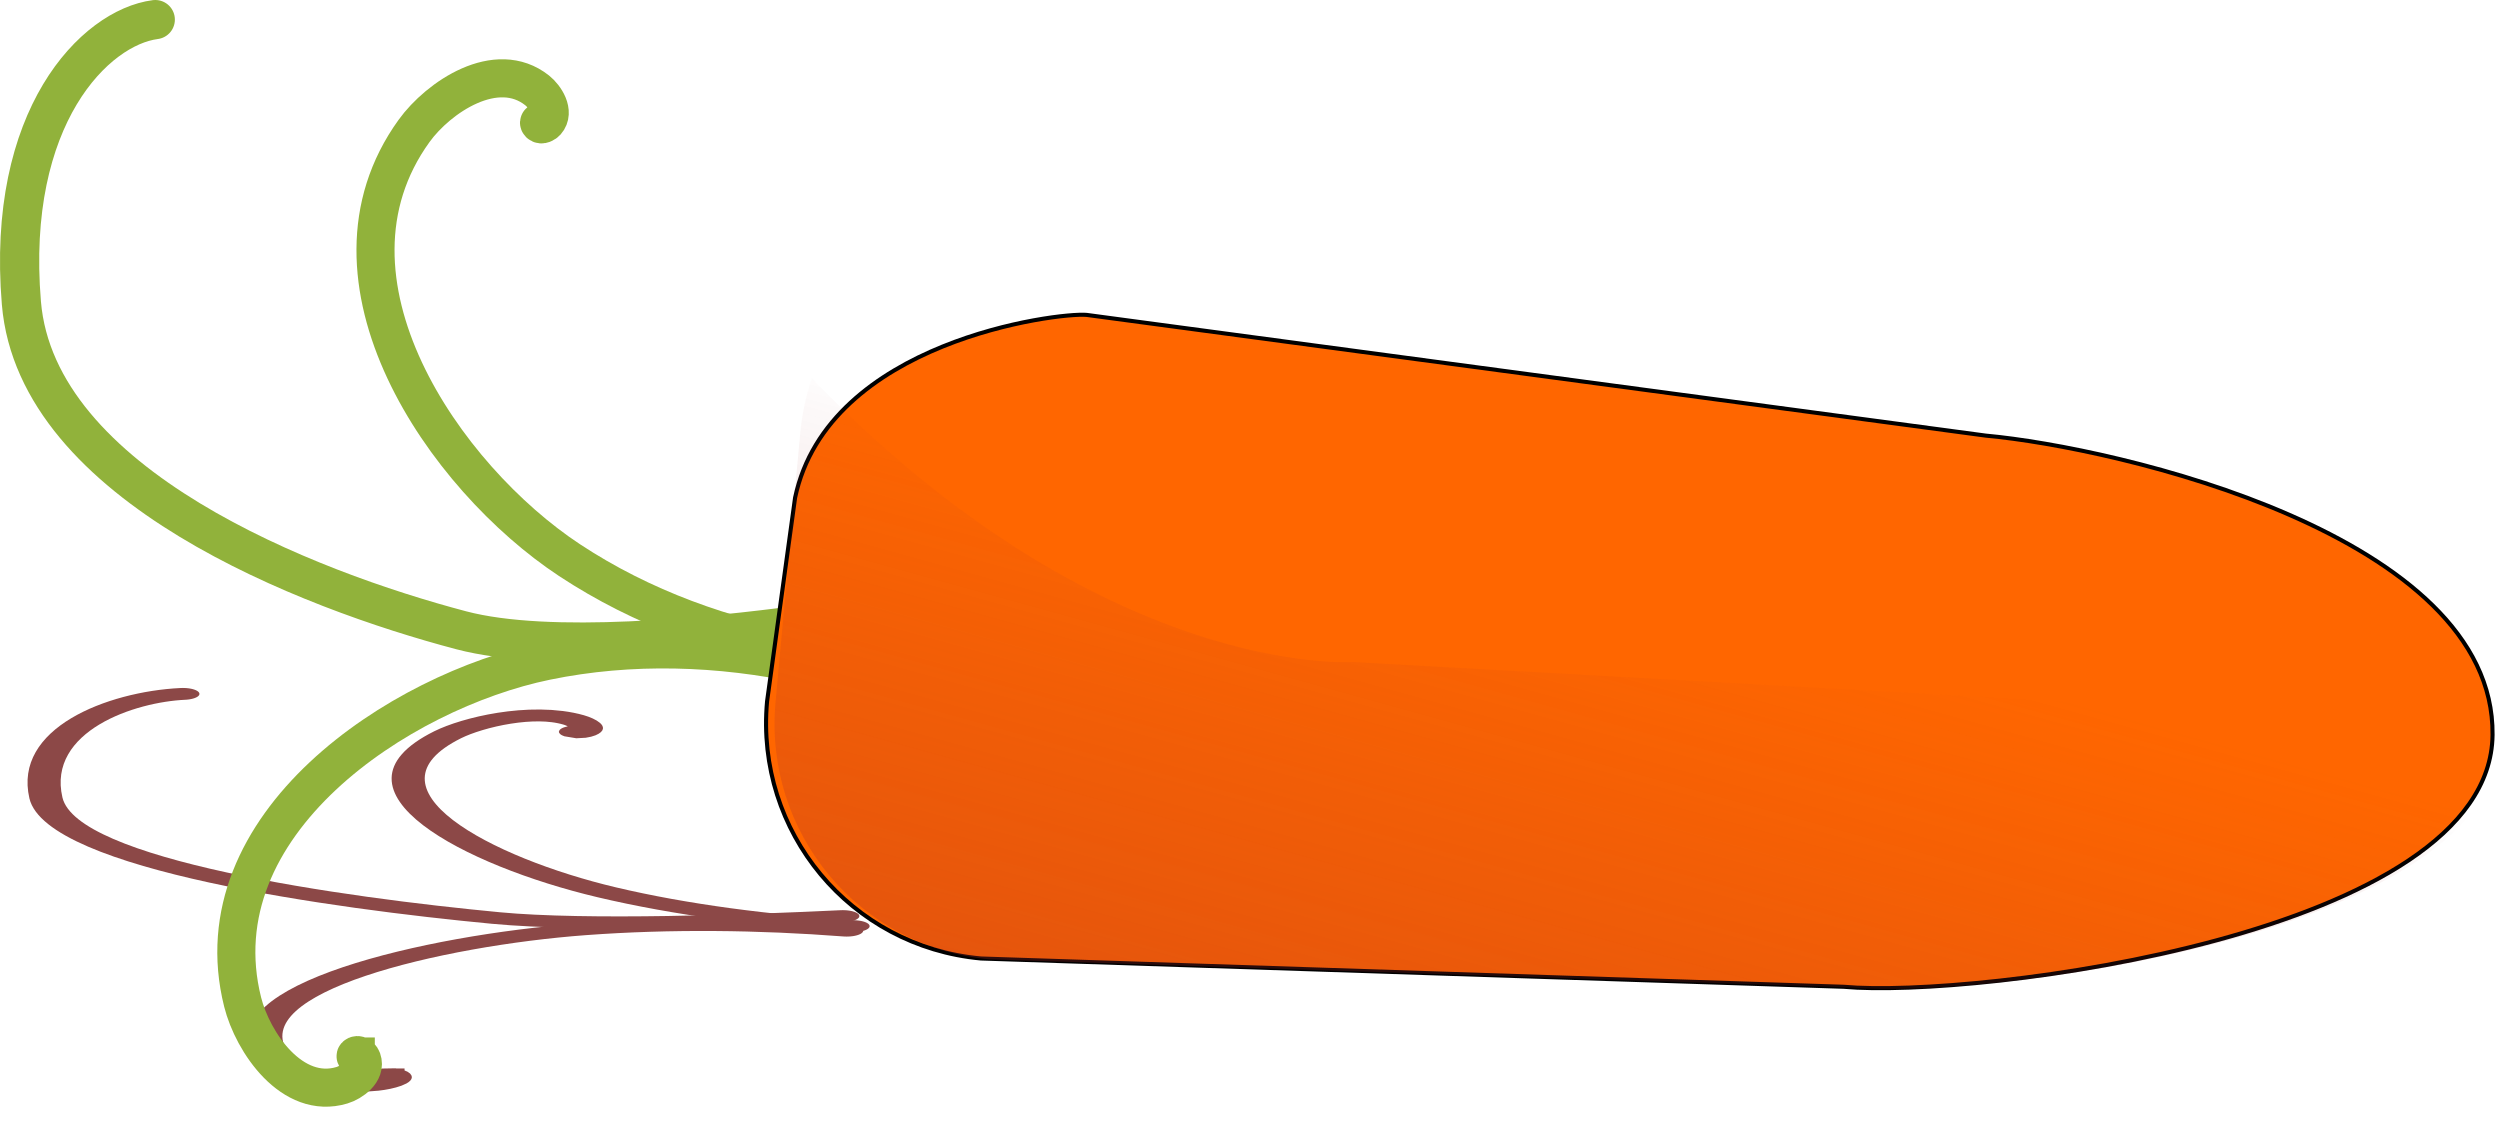
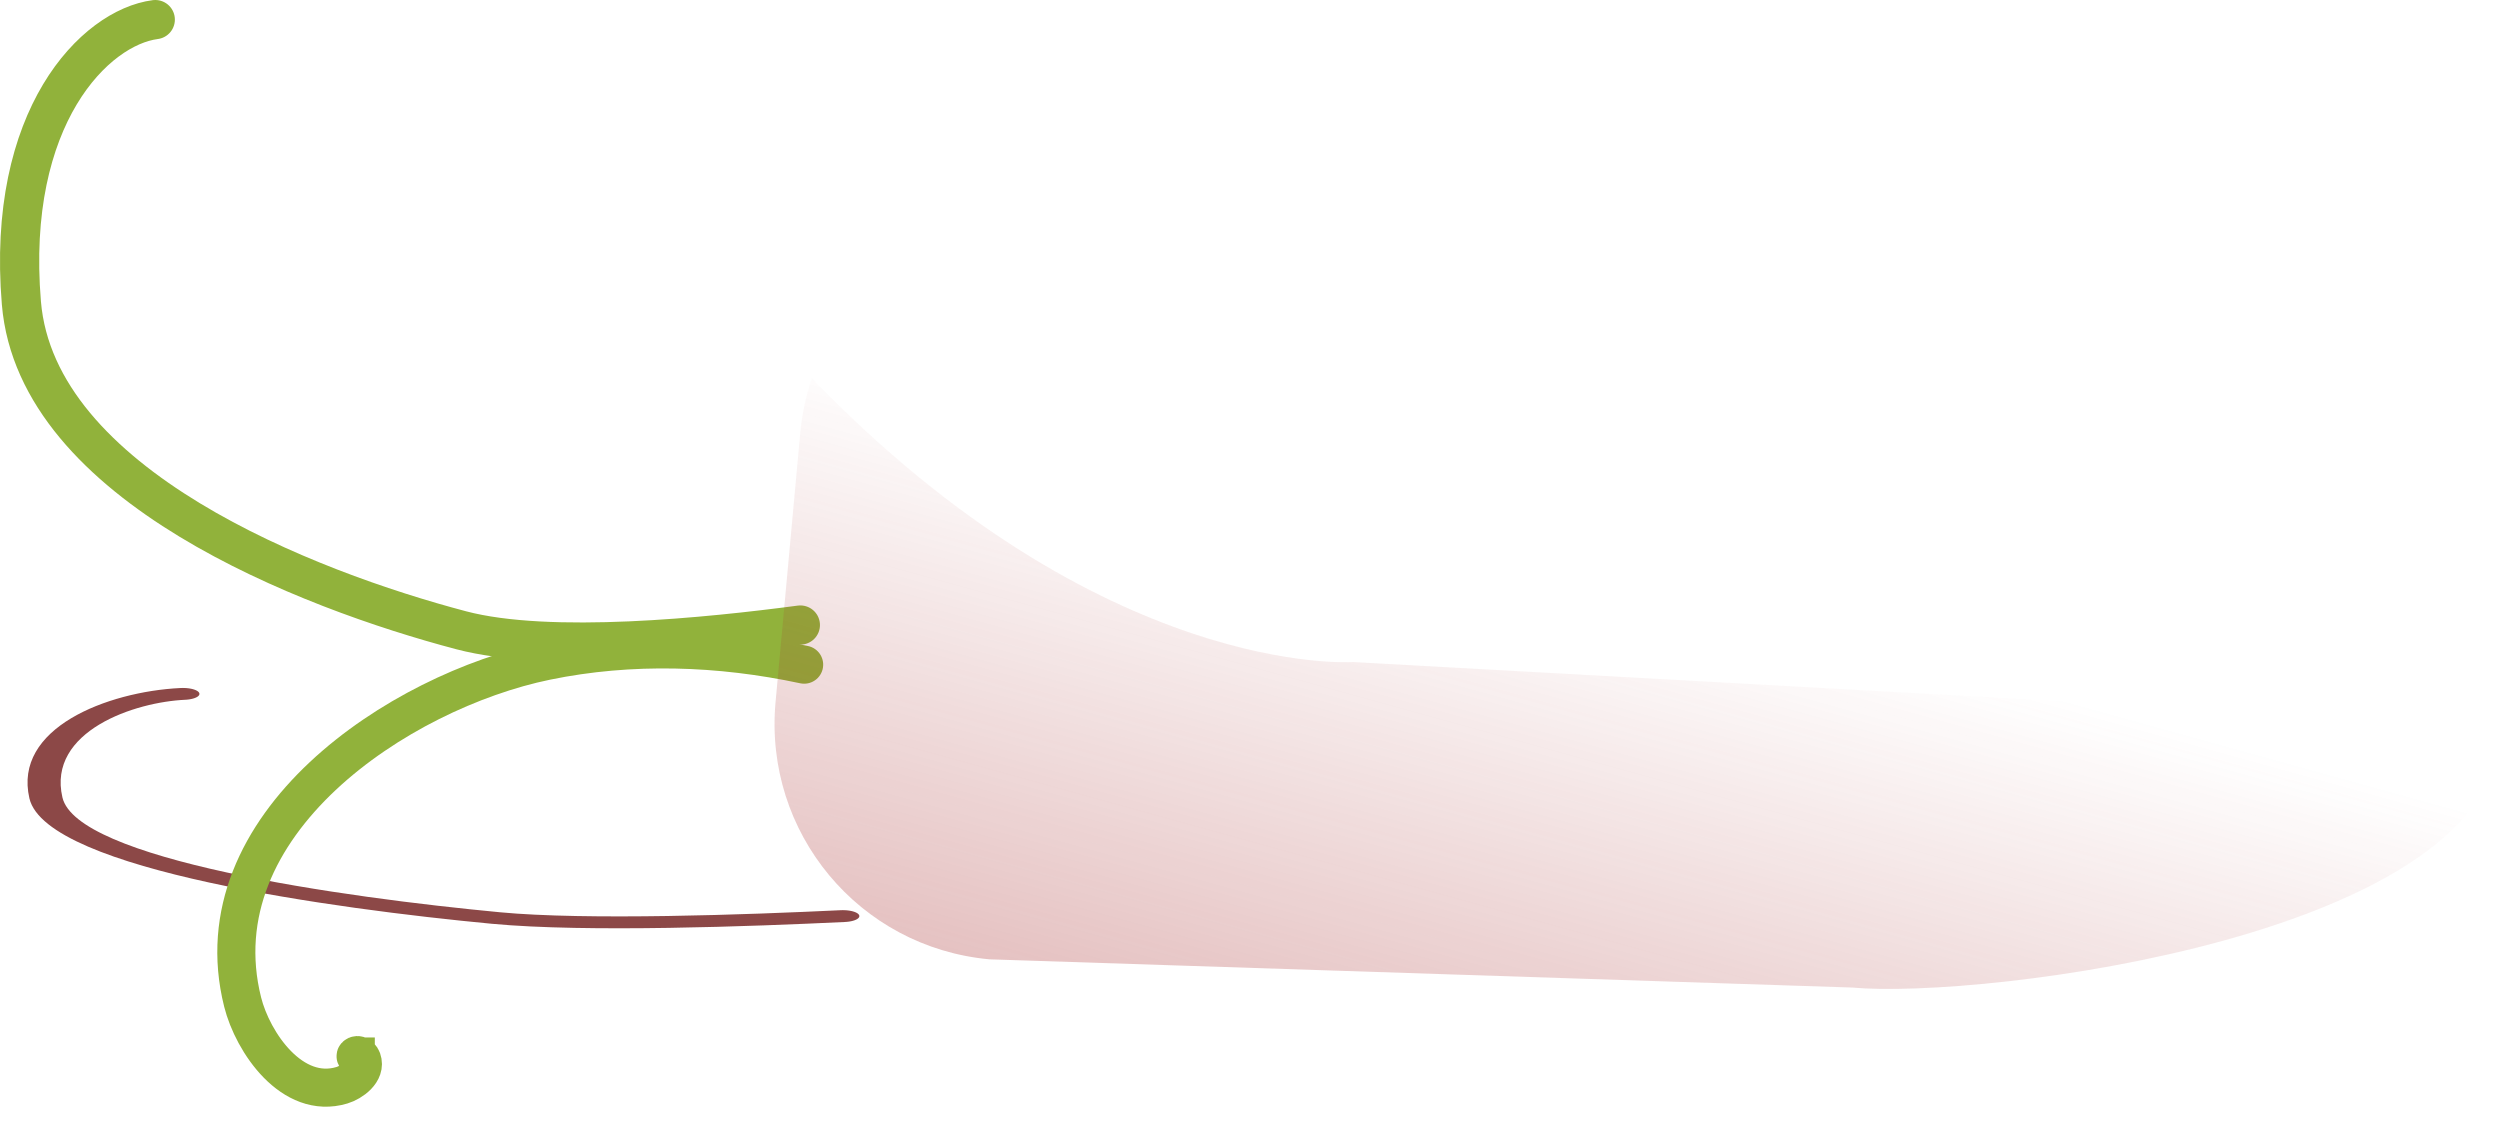
<svg xmlns="http://www.w3.org/2000/svg" xmlns:ns1="http://sodipodi.sourceforge.net/DTD/sodipodi-0.dtd" xmlns:ns2="http://www.inkscape.org/namespaces/inkscape" xmlns:xlink="http://www.w3.org/1999/xlink" width="334.83" height="151.467" id="svg8035" ns1:version="0.32" ns2:version="0.45.1" version="1.0" ns1:docbase="C:\Documents and Settings\Niente\Documenti\vettoriali svg\miei" ns1:docname="carrot.svg" ns2:output_extension="org.inkscape.output.svg.inkscape">
  <defs id="defs8037">
    <linearGradient id="linearGradient13888">
      <stop style="stop-color:#a82c2c;stop-opacity:1;" offset="0" id="stop13890" />
      <stop style="stop-color:#a32d2d;stop-opacity:0;" offset="1" id="stop13892" />
    </linearGradient>
    <linearGradient id="linearGradient9016">
      <stop style="stop-color:#004455;stop-opacity:1;" offset="0" id="stop9018" />
      <stop style="stop-color:#2ad5ff;stop-opacity:0.961;" offset="1" id="stop9020" />
    </linearGradient>
    <linearGradient ns2:collect="always" xlink:href="#linearGradient13888" id="linearGradient16814" gradientUnits="userSpaceOnUse" gradientTransform="translate(0,2.487)" x1="381.807" y1="411.759" x2="292.256" y2="429.297" />
    <linearGradient ns2:collect="always" xlink:href="#linearGradient13888" id="linearGradient25574" gradientUnits="userSpaceOnUse" gradientTransform="translate(0,2.487)" x1="400.949" y1="409.65" x2="292.256" y2="429.297" />
    <linearGradient ns2:collect="always" xlink:href="#linearGradient13888" id="linearGradient25580" gradientUnits="userSpaceOnUse" gradientTransform="translate(0,2.487)" x1="400.949" y1="409.65" x2="292.256" y2="429.297" />
    <filter ns2:collect="always" x="-0.112" width="1.224" y="-0.139" height="1.278" id="filter29900">
      <feGaussianBlur ns2:collect="always" stdDeviation="5.073" id="feGaussianBlur29902" />
    </filter>
    <filter ns2:collect="always" x="-0.195" width="1.389" y="-0.15" height="1.3" id="filter29904">
      <feGaussianBlur ns2:collect="always" stdDeviation="5.073" id="feGaussianBlur29906" />
    </filter>
    <filter ns2:collect="always" x="-0.151" width="1.303" y="-0.193" height="1.386" id="filter29908">
      <feGaussianBlur ns2:collect="always" stdDeviation="5.073" id="feGaussianBlur29910" />
    </filter>
    <linearGradient ns2:collect="always" xlink:href="#linearGradient13888" id="linearGradient29931" gradientUnits="userSpaceOnUse" gradientTransform="translate(0,2.487)" x1="400.949" y1="409.65" x2="292.256" y2="429.297" />
    <filter ns2:collect="always" x="-0.06" width="1.12" y="-0.271" height="1.542" id="filter4219">
      <feGaussianBlur ns2:collect="always" stdDeviation="5.05" id="feGaussianBlur4221" />
    </filter>
  </defs>
  <ns1:namedview id="base" pagecolor="#ffffff" bordercolor="#666666" borderopacity="1.0" ns2:pageopacity="0.0" ns2:pageshadow="2" ns2:zoom="1.2187708" ns2:cx="375" ns2:cy="-76.291545" ns2:document-units="px" ns2:current-layer="g25566" ns2:window-width="1280" ns2:window-height="968" ns2:window-x="0" ns2:window-y="22" />
  <g ns2:label="Livello 1" ns2:groupmode="layer" id="layer1" transform="translate(-88.003,-142.692)">
    <g id="g25566" transform="matrix(0,-1,1,0,-72.695,491.495)">
      <g id="g29912" transform="matrix(0.367,0,0,1.023,191.806,-64.089)" style="opacity:0.72">
-         <path id="path25651" d="M 35.684,270.529 C 35.684,270.529 35.684,270.529 35.684,270.529 C 35.684,270.529 35.684,270.529 35.684,270.529 C 35.684,270.529 35.684,270.529 35.684,270.529 C 35.684,270.53 35.684,270.53 35.684,270.53 C 35.683,270.53 35.682,270.529 35.681,270.528 C 35.676,270.519 35.689,270.509 35.695,270.506 C 35.758,270.475 35.822,270.559 35.841,270.605 C 35.991,270.957 35.546,271.283 35.275,271.38 C 33.624,271.97 32.223,269.983 31.83,268.674 C 29.827,262.005 37.574,256.729 42.979,255.376 C 66.805,249.415 84.591,276.368 88.644,296.026 C 90.99,307.404 90.583,319.251 88.16,330.58" style="fill:none;fill-opacity:1;fill-rule:evenodd;stroke:#5f0200;stroke-width:4.335;stroke-linecap:round;stroke-linejoin:miter;stroke-miterlimit:4;stroke-dasharray:none;stroke-opacity:1;filter:url(#filter29908)" />
-         <path style="fill:none;fill-opacity:1;fill-rule:evenodd;stroke:#5f0200;stroke-width:4.335;stroke-linecap:round;stroke-linejoin:miter;stroke-miterlimit:4;stroke-dasharray:none;stroke-opacity:1;filter:url(#filter29904)" d="M 160.804,295.119 C 160.804,295.119 160.804,295.119 160.804,295.119 C 160.804,295.119 160.804,295.119 160.804,295.119 C 160.804,295.119 160.804,295.119 160.804,295.119 C 160.804,295.119 160.804,295.119 160.804,295.119 C 160.805,295.12 160.806,295.119 160.807,295.119 C 160.815,295.113 160.807,295.098 160.802,295.093 C 160.756,295.041 160.665,295.095 160.63,295.131 C 160.36,295.402 160.653,295.87 160.869,296.06 C 162.183,297.221 164.221,295.895 165.072,294.825 C 169.405,289.375 164.168,281.601 159.65,278.341 C 139.736,263.967 113.221,282.398 102.165,299.151 C 95.766,308.847 91.748,319.999 89.796,331.418" id="path25653" />
        <path ns1:nodetypes="cssc" id="path25655" d="M 174.555,243.676 C 173.51,235.622 161.567,223.661 136.605,225.745 C 112.165,227.785 98.186,264.128 92.768,284.643 C 89.633,296.517 91.852,317.895 93.468,330.073" style="fill:none;fill-opacity:1;fill-rule:evenodd;stroke:#5f0200;stroke-width:4.335;stroke-linecap:round;stroke-linejoin:miter;stroke-miterlimit:4;stroke-dasharray:none;stroke-opacity:1;filter:url(#filter29900)" />
      </g>
      <g id="g25644" transform="translate(19.898,-69.644)">
        <path style="fill:none;fill-opacity:1;fill-rule:evenodd;stroke:#91b23b;stroke-width:5.1;stroke-linecap:round;stroke-linejoin:miter;stroke-miterlimit:4;stroke-opacity:1" d="M 187.408,277.991 C 187.408,277.991 187.408,277.991 187.408,277.991 C 187.408,277.991 187.408,277.991 187.408,277.991 C 187.408,277.991 187.408,277.991 187.408,277.991 C 187.409,277.991 187.408,277.991 187.408,277.992 C 187.407,277.992 187.406,277.991 187.406,277.99 C 187.401,277.981 187.414,277.971 187.42,277.968 C 187.482,277.937 187.546,278.021 187.566,278.067 C 187.715,278.419 187.271,278.745 186.999,278.842 C 185.348,279.432 183.947,277.445 183.554,276.136 C 181.552,269.467 189.299,264.19 194.704,262.838 C 218.529,256.877 236.316,283.829 240.369,303.488 C 242.714,314.866 242.308,326.713 239.885,338.042" id="path20714" />
-         <path id="path24593" d="M 312.529,302.581 C 312.529,302.581 312.529,302.581 312.529,302.581 C 312.529,302.581 312.529,302.581 312.529,302.581 C 312.529,302.581 312.529,302.581 312.529,302.581 C 312.529,302.581 312.529,302.581 312.529,302.581 C 312.529,302.582 312.531,302.581 312.532,302.581 C 312.54,302.574 312.531,302.56 312.527,302.555 C 312.481,302.503 312.39,302.557 312.354,302.593 C 312.085,302.864 312.377,303.331 312.593,303.522 C 313.907,304.683 315.946,303.357 316.796,302.287 C 321.13,296.837 315.893,289.063 311.375,285.802 C 291.461,271.428 264.945,289.86 253.889,306.613 C 247.49,316.309 243.473,327.461 241.52,338.88" style="fill:none;fill-opacity:1;fill-rule:evenodd;stroke:#91b23b;stroke-width:5.1;stroke-linecap:round;stroke-linejoin:miter;stroke-miterlimit:4;stroke-opacity:1" />
        <path style="fill:none;fill-opacity:1;fill-rule:evenodd;stroke:#91b23b;stroke-width:5.25;stroke-linecap:round;stroke-linejoin:miter;stroke-miterlimit:4;stroke-opacity:1" d="M 326.28,251.138 C 325.235,243.084 313.291,231.123 288.33,233.207 C 263.889,235.247 249.91,271.59 244.493,292.105 C 241.358,303.978 243.577,325.357 245.193,337.535" id="path24595" ns1:nodetypes="cssc" />
      </g>
      <path ns1:end="8.6289427" ns1:start="2.3457589" transform="matrix(0,1.067,-1,0,534.599,-23.076)" d="M 300.309,330.875 A 101.357,22.386 0 1 1 300.309,330.875" ns1:ry="22.385586" ns1:rx="101.35696" ns1:cy="314.8815" ns1:cx="371.22763" id="path25582" style="opacity:0.719;fill:#5f0200;fill-opacity:1;stroke:none;stroke-width:5.1;stroke-linecap:round;stroke-linejoin:round;stroke-miterlimit:4;stroke-dasharray:none;stroke-dashoffset:0;stroke-opacity:1;filter:url(#filter4219)" ns1:type="arc" ns1:open="true" />
      <g transform="matrix(-0.906,-8.3146765e-2,-8.3146765e-2,0.906,568.87,23.881)" id="g25576">
-         <path style="fill:#ff6600;fill-opacity:1;stroke:#000000;stroke-width:0.6;stroke-linecap:round;stroke-linejoin:round;stroke-miterlimit:4;stroke-dashoffset:0;stroke-opacity:1" d="M 289.391,295.107 L 319.616,293.74 C 338.908,293.74 354.438,309.27 354.438,328.562 L 346.977,455.413 C 346.977,474.705 330.704,549.499 301.326,547.134 C 271.948,544.77 264.271,488.13 264.271,468.839 L 258.67,335.398 C 258.67,331.146 265.997,297.841 289.391,295.107 z " id="rect9998" ns1:nodetypes="cccczccc" />
-         <path style="opacity:0.402;fill:url(#linearGradient29931);fill-opacity:1;stroke:none;stroke-width:0.6;stroke-linecap:round;stroke-linejoin:round;stroke-miterlimit:4;stroke-dashoffset:0;stroke-opacity:1" d="M 279.822,294.993 C 277.008,294.993 274.283,295.337 271.666,295.962 C 311.926,342.684 305.978,379.087 305.978,379.087 L 300.416,532.556 L 300.353,548.243 C 300.674,548.285 300.998,548.342 301.322,548.368 C 330.7,550.732 346.978,475.941 346.978,456.649 L 354.447,329.806 C 354.447,310.514 338.895,294.993 319.603,294.993 L 279.822,294.993 z " id="path10971" />
+         <path style="opacity:0.402;fill:url(#linearGradient29931);fill-opacity:1;stroke:none;stroke-width:0.6;stroke-linecap:round;stroke-linejoin:round;stroke-miterlimit:4;stroke-dashoffset:0;stroke-opacity:1" d="M 279.822,294.993 C 277.008,294.993 274.283,295.337 271.666,295.962 C 311.926,342.684 305.978,379.087 305.978,379.087 L 300.416,532.556 L 300.353,548.243 C 330.7,550.732 346.978,475.941 346.978,456.649 L 354.447,329.806 C 354.447,310.514 338.895,294.993 319.603,294.993 L 279.822,294.993 z " id="path10971" />
      </g>
    </g>
  </g>
</svg>